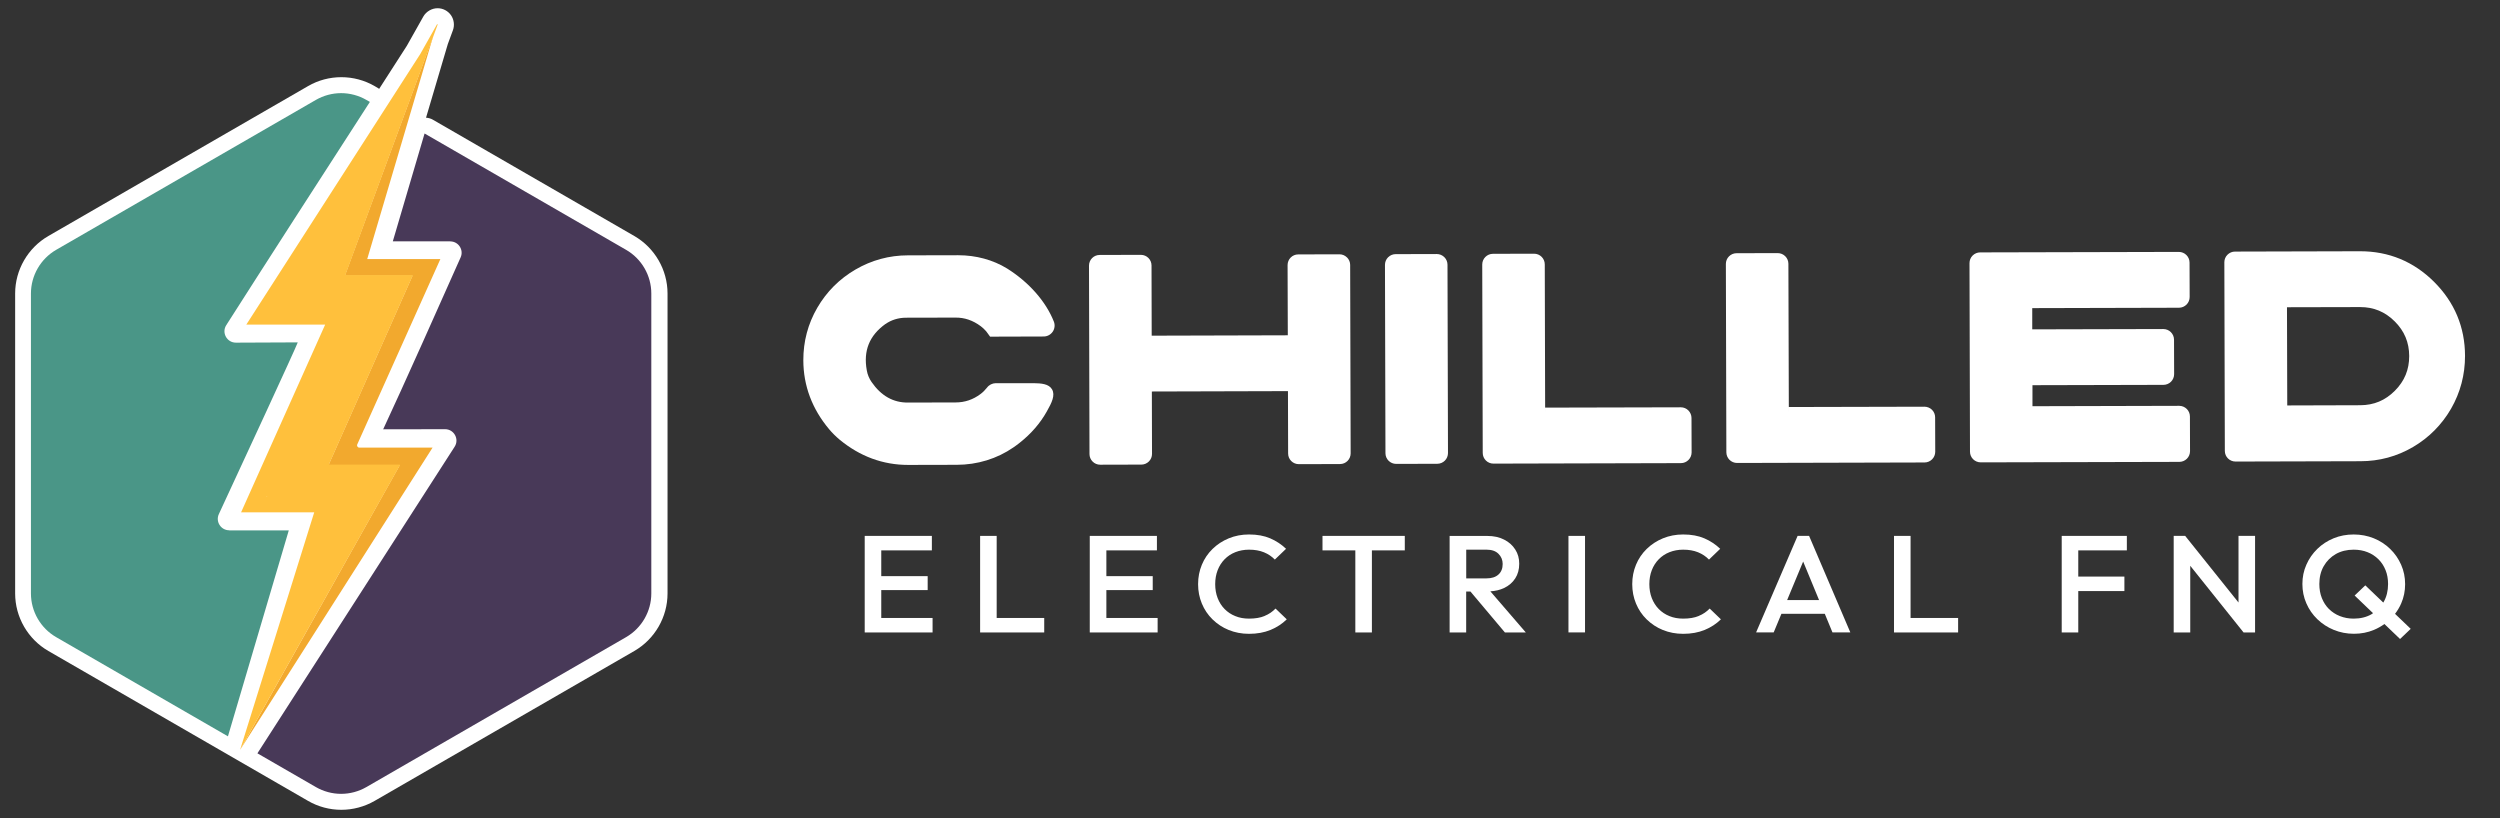
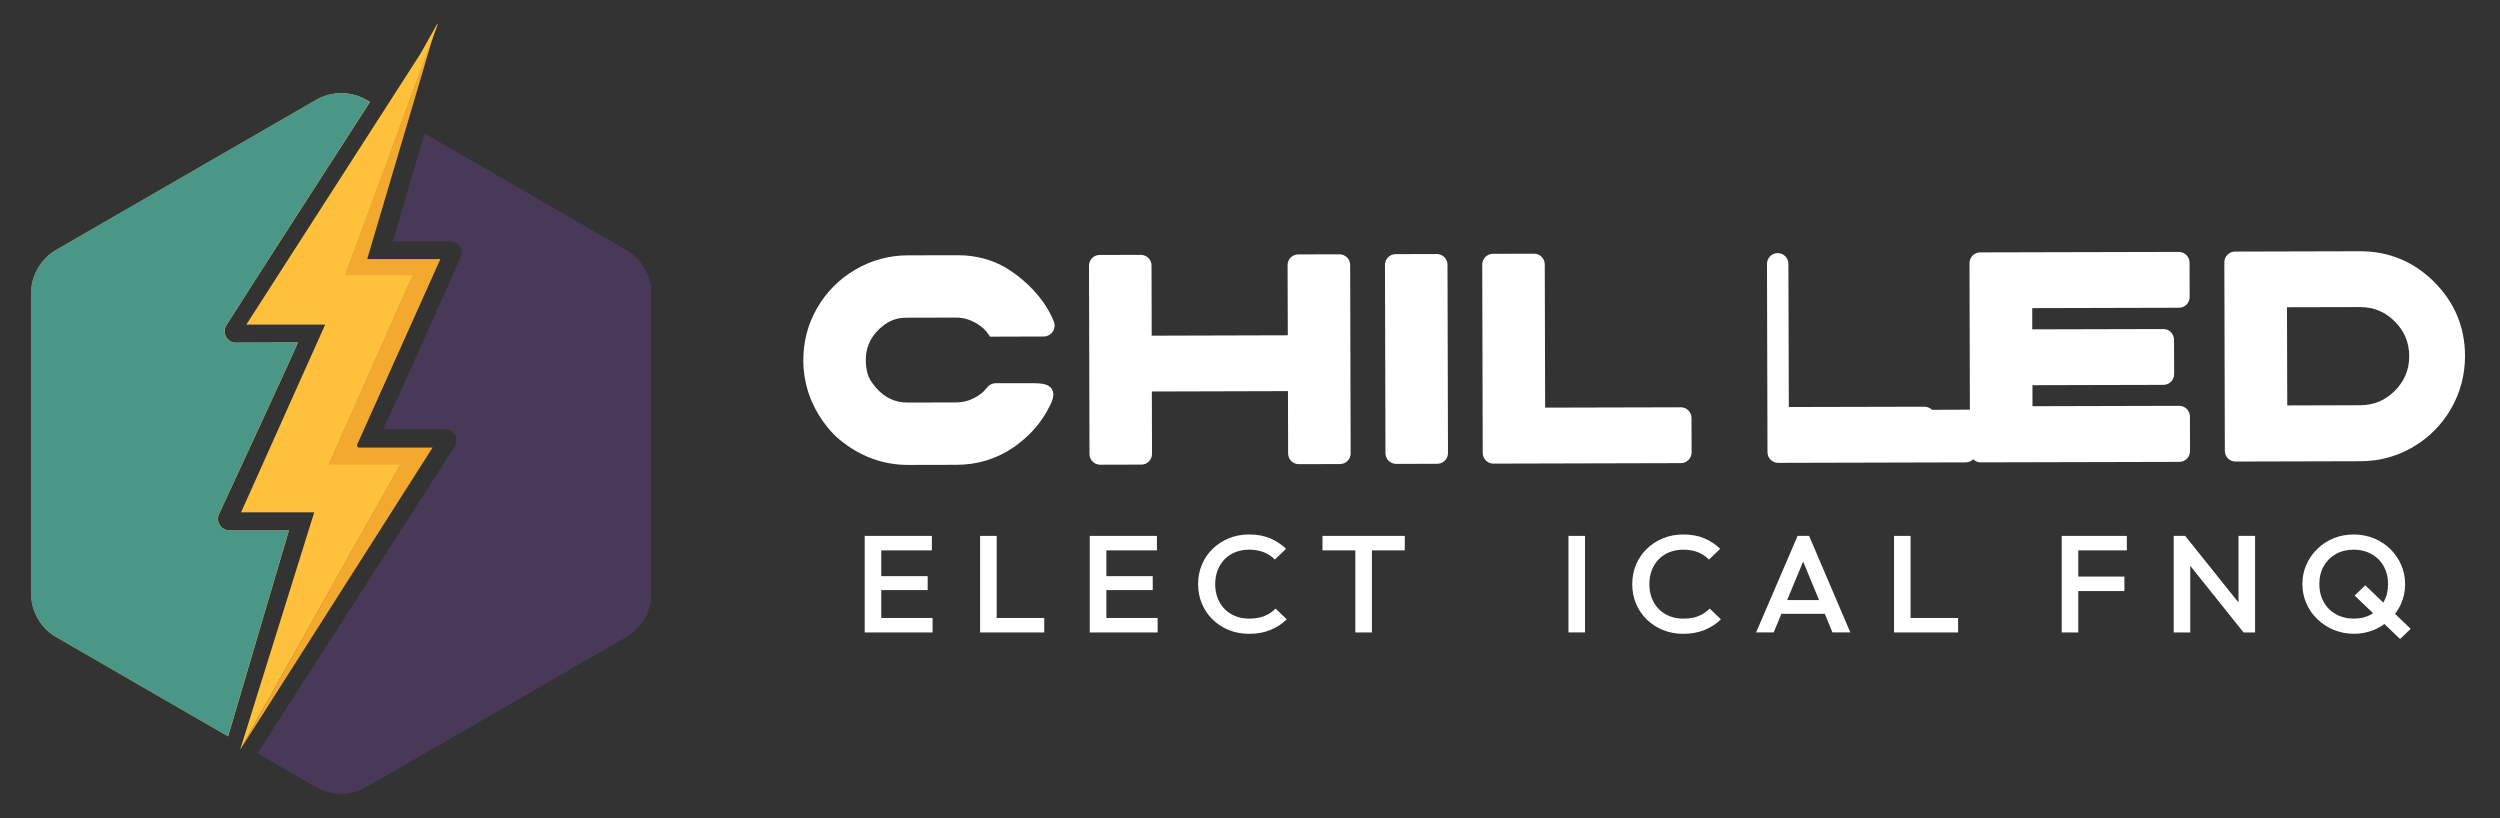
<svg xmlns="http://www.w3.org/2000/svg" id="Layer_1" data-name="Layer 1" viewBox="0 0 459 150.19">
  <rect x="0" y="0" width="459" height="150.19" fill="#333333" stroke="none" />
  <defs>
    <style>
      .cls-1 {
        fill: #f2a92e;
      }

      .cls-2 {
        fill: #f5ba3c;
      }

      .cls-3 {
        fill: #fff;
      }

      .cls-4 {
        fill: #ffc03c;
      }

      .cls-5 {
        fill: #4a9687;
      }

      .cls-6 {
        fill: #483958;
      }
    </style>
  </defs>
  <g>
    <g>
      <polygon class="cls-3" points="161.8 108.34 170.32 108.34 170.32 105.78 161.8 105.78 161.8 101.05 171.09 101.05 171.09 98.39 161.8 98.39 160.85 98.39 158.76 98.39 158.76 116.12 160.85 116.12 161.8 116.12 171.22 116.12 171.22 113.46 161.8 113.46 161.8 108.34" />
      <polygon class="cls-3" points="182.99 98.39 179.95 98.39 179.95 116.12 182.04 116.12 182.99 116.12 191.72 116.12 191.72 113.46 182.99 113.46 182.99 98.39" />
      <polygon class="cls-3" points="203.13 108.34 211.64 108.34 211.64 105.78 203.13 105.78 203.13 101.05 212.41 101.05 212.41 98.39 203.13 98.39 202.17 98.39 200.08 98.39 200.08 116.12 202.17 116.12 203.13 116.12 212.54 116.12 212.54 113.46 203.13 113.46 203.13 108.34" />
      <path class="cls-3" d="M232.19,113.09c-.78.33-1.74.49-2.87.49-.92,0-1.76-.15-2.51-.46-.76-.3-1.42-.74-1.97-1.3-.56-.57-.98-1.24-1.28-2.01-.3-.78-.45-1.63-.45-2.56s.15-1.78.45-2.56c.3-.78.73-1.45,1.28-2.01.56-.57,1.21-1,1.97-1.3.76-.3,1.6-.46,2.51-.46,1.04,0,1.95.16,2.74.48.78.32,1.45.77,2,1.34l2.06-1.98c-.85-.81-1.82-1.45-2.91-1.92s-2.39-.71-3.89-.71c-1.34,0-2.58.24-3.72.71-1.14.47-2.13,1.12-2.98,1.95s-1.5,1.79-1.96,2.9-.69,2.29-.69,3.56.23,2.45.69,3.56c.46,1.11,1.11,2.08,1.96,2.91s1.84,1.49,2.98,1.95c1.14.46,2.38.7,3.72.7,1.48,0,2.79-.24,3.94-.71,1.15-.47,2.14-1.12,2.99-1.95l-2.06-1.98c-.55.57-1.21,1.03-2,1.35Z" />
      <polygon class="cls-3" points="242.81 101.05 248.84 101.05 248.84 116.12 251.88 116.12 251.88 101.05 257.92 101.05 257.92 98.39 242.81 98.39 242.81 101.05" />
-       <path class="cls-3" d="M276.15,107.96c.88-.42,1.56-1.01,2.05-1.77s.73-1.65.73-2.68-.24-1.85-.73-2.62c-.49-.77-1.17-1.38-2.05-1.82-.88-.45-1.91-.67-3.07-.67h-6.93v17.72h3.04v-7.52h.78l6.33,7.52h3.84l-6.51-7.55c.93-.06,1.77-.25,2.51-.61ZM269.19,100.92h3.76c.93,0,1.66.25,2.17.76.51.51.77,1.13.77,1.87,0,.83-.26,1.47-.78,1.94-.52.47-1.25.7-2.18.7h-3.73v-5.27Z" />
      <rect class="cls-3" x="287.97" y="98.39" width="3.04" height="17.72" />
      <path class="cls-3" d="M311.9,113.09c-.78.33-1.74.49-2.87.49-.92,0-1.76-.15-2.51-.46-.76-.3-1.42-.74-1.97-1.3-.56-.57-.98-1.24-1.28-2.01-.3-.78-.45-1.63-.45-2.56s.15-1.78.45-2.56c.3-.78.73-1.45,1.28-2.01.56-.57,1.21-1,1.97-1.3.76-.3,1.6-.46,2.51-.46,1.04,0,1.95.16,2.74.48.78.32,1.45.77,2,1.34l2.06-1.98c-.85-.81-1.82-1.45-2.91-1.92s-2.39-.71-3.89-.71c-1.34,0-2.58.24-3.72.71-1.14.47-2.13,1.12-2.98,1.95s-1.5,1.79-1.96,2.9-.69,2.29-.69,3.56.23,2.45.69,3.56c.46,1.11,1.11,2.08,1.96,2.91s1.84,1.49,2.98,1.95c1.14.46,2.38.7,3.72.7,1.48,0,2.79-.24,3.94-.71,1.15-.47,2.14-1.12,2.99-1.95l-2.06-1.98c-.55.57-1.21,1.03-2,1.35Z" />
      <path class="cls-3" d="M330.04,98.39l-7.62,17.72h3.23l1.42-3.42h7.96l1.41,3.42h3.28l-7.57-17.72h-2.12ZM328.12,110.17l2.94-7.07,2.92,7.07h-5.86Z" />
      <polygon class="cls-3" points="350.78 98.39 347.74 98.39 347.74 116.12 349.82 116.12 350.78 116.12 359.51 116.12 359.51 113.46 350.78 113.46 350.78 98.39" />
      <polygon class="cls-3" points="380.62 98.39 378.53 98.39 378.53 116.12 381.57 116.12 381.57 108.52 390.04 108.52 390.04 105.86 381.57 105.86 381.57 101.05 390.49 101.05 390.49 98.39 381.57 98.39 380.62 98.39" />
      <polygon class="cls-3" points="410.99 110.62 401.2 98.39 399.09 98.39 399.09 116.12 402.13 116.12 402.13 103.88 411.92 116.12 414.03 116.12 414.03 98.39 410.99 98.39 410.99 110.62" />
      <path class="cls-3" d="M442.61,115.46l-2.88-2.76c.44-.58.82-1.2,1.12-1.89.49-1.11.73-2.29.73-3.56s-.24-2.45-.73-3.56-1.16-2.08-2.02-2.91c-.86-.84-1.87-1.49-3-1.95-1.14-.46-2.37-.7-3.69-.7s-2.55.23-3.69.7c-1.14.47-2.13,1.11-2.99,1.95-.86.84-1.53,1.8-2.01,2.9-.49,1.1-.73,2.28-.73,3.54s.24,2.45.73,3.56c.48,1.11,1.16,2.08,2.02,2.91s1.87,1.49,3.02,1.96c1.15.47,2.38.71,3.7.71s2.53-.24,3.66-.71c.7-.29,1.34-.66,1.93-1.08l2.87,2.75,1.96-1.87ZM435.42,112.77c-.94.54-2.04.81-3.29.81-.92,0-1.76-.16-2.54-.47s-1.44-.75-2-1.3c-.56-.56-.99-1.23-1.3-2.01s-.46-1.64-.46-2.57c0-1.25.27-2.35.81-3.29.54-.94,1.28-1.68,2.22-2.22.94-.53,2.03-.8,3.27-.8.93,0,1.78.15,2.55.46.77.3,1.43.74,2,1.3s1,1.23,1.31,2c.31.77.46,1.62.46,2.54,0,1.25-.27,2.35-.81,3.3-.02.04-.05.07-.07.11l-3.3-3.16-1.96,1.87,3.38,3.24c-.09.06-.18.13-.27.18Z" />
    </g>
    <g>
      <path class="cls-3" d="M247.3,47.26c-.37-.37-.86-.57-1.38-.57h0l-7.57.02c-1.08,0-1.95.88-1.95,1.96l.04,12.89-24.99.07-.03-12.89c0-1.08-.88-1.95-1.96-1.95h0l-7.57.02c-1.08,0-1.95.88-1.95,1.96l.09,34.6c0,.52.21,1.01.58,1.38.37.37.86.57,1.38.57h0l7.57-.02c.52,0,1.01-.21,1.38-.58.37-.37.57-.86.57-1.38l-.03-11.46,24.99-.07.03,11.46c0,1.08.88,1.95,1.96,1.95h0l7.57-.02c1.08,0,1.95-.88,1.95-1.96l-.09-34.6c0-.52-.21-1.01-.58-1.38Z" />
      <path class="cls-3" d="M265.17,47.21c-.37-.37-.86-.57-1.38-.57h0l-7.55.02c-.52,0-1.02.21-1.39.58-.37.37-.57.87-.57,1.39l.09,34.58c0,1.08.88,1.96,1.97,1.96h0l7.55-.02c.52,0,1.02-.21,1.39-.58.37-.37.57-.87.57-1.39l-.09-34.58c0-.52-.21-1.02-.58-1.39Z" />
      <path class="cls-3" d="M309.98,75.35c-.37-.37-.86-.57-1.38-.57h0l-24.91.06v.98h0l-.07-27.28c0-1.08-.88-1.96-1.96-1.96h0l-7.56.02c-.52,0-1.02.21-1.39.58-.37.37-.57.87-.57,1.39l.09,34.59c0,1.08.88,1.96,1.96,1.96h0l34.43-.09c1.08,0,1.96-.89,1.96-1.97l-.02-6.32c0-.52-.21-1.02-.58-1.39Z" />
-       <path class="cls-3" d="M354.72,75.24c-.37-.37-.9-.57-1.39-.57l-24.9.06v.98h0l-.08-27.28c0-1.08-.88-1.96-1.97-1.96h0l-7.55.02c-.53,0-1.02.21-1.39.58-.37.37-.57.87-.57,1.39l.09,34.58c0,1.08.88,1.96,1.97,1.96h0l34.42-.09c1.08,0,1.96-.89,1.96-1.97l-.02-6.32c0-.53-.21-1.02-.58-1.39Z" />
+       <path class="cls-3" d="M354.72,75.24c-.37-.37-.9-.57-1.39-.57l-24.9.06v.98h0l-.08-27.28c0-1.08-.88-1.96-1.97-1.96h0c-.53,0-1.02.21-1.39.58-.37.37-.57.87-.57,1.39l.09,34.58c0,1.08.88,1.96,1.97,1.96h0l34.42-.09c1.08,0,1.96-.89,1.96-1.97l-.02-6.32c0-.53-.21-1.02-.58-1.39Z" />
      <path class="cls-3" d="M400.11,74.51h0l-26.95.07v-3.86s24.05-.06,24.05-.06c.52,0,1.02-.21,1.39-.58.37-.37.57-.87.57-1.39l-.02-6.32c0-1.08-.88-1.96-1.97-1.96h0l-24.06.06v-3.9s26.94-.07,26.94-.07c.52,0,1.02-.21,1.39-.58.37-.37.57-.87.57-1.39l-.02-6.32c0-1.08-.88-1.96-1.97-1.96h0l-36.47.09c-.52,0-1.02.21-1.39.58-.37.37-.57.87-.57,1.39l.09,34.62c0,1.08.88,1.96,1.97,1.96h0l36.47-.09c.52,0,1.02-.21,1.39-.58.37-.37.57-.87.57-1.39l-.02-6.36c0-1.08-.88-1.96-1.97-1.96Z" />
      <path class="cls-3" d="M446.89,51.74c-3.74-3.72-8.31-5.61-13.56-5.61h-.06l-22.93.06c-.52,0-1.01.21-1.38.58-.37.37-.57.86-.57,1.38l.09,34.64c0,1.08.88,1.95,1.96,1.95h0l22.93-.06c3.48,0,6.73-.89,9.66-2.61,2.93-1.72,5.28-4.09,6.99-7.04,1.7-2.96,2.56-6.22,2.56-9.69-.01-5.28-1.93-9.86-5.68-13.59ZM419.94,74.43l-.05-18.02,13.41-.03h.03c2.49,0,4.56.86,6.34,2.63,1.78,1.77,2.65,3.85,2.66,6.36,0,2.5-.85,4.58-2.63,6.37-1.77,1.78-3.85,2.65-6.36,2.66l-13.4.04Z" />
      <path class="cls-3" d="M162.58,59.49c1.03-.74,2.36-1.15,3.72-1.16l9.1-.02c1.69-.02,3.21.5,4.68,1.59.35.27.67.57.97.91.11.12.2.26.29.39l.44.61,9.84-.03c.66,0,1.28-.33,1.66-.88.37-.55.45-1.24.21-1.85-1.46-3.7-4.59-7.25-8.6-9.76-2.6-1.59-5.7-2.43-8.96-2.43h-.06l-9.17.02c-3.45,0-6.69.89-9.64,2.61-2.95,1.72-5.3,4.08-7.01,7.02-1.71,2.94-2.57,6.19-2.56,9.64.01,4.67,1.61,8.93,4.74,12.66.58.69,1.23,1.33,1.92,1.91,3.73,3.08,7.96,4.64,12.59,4.64h.05l8.84-.02c3.82,0,7.43-1.12,10.44-3.2.4-.27.78-.56,1.16-.86,2.09-1.65,3.77-3.59,4.97-5.75.9-1.58,1.58-2.97.95-4.05-.59-1.01-1.97-1.11-3.39-1.13-.32,0-.64,0-.96,0h-5.99c-.62.02-1.2.3-1.58.8-.37.47-.76.86-1.2,1.19-1.39,1.04-2.9,1.55-4.6,1.55l-8.68.02c-2.74.04-4.97-1.23-6.73-3.77-.44-.63-.75-1.38-.88-2.15-.65-3.6.47-6.38,3.43-8.51Z" />
    </g>
  </g>
  <g>
    <g>
-       <path class="cls-2" d="M114.99,45.87l-37-21.36-5.83,19.8h10.54c1.52,0,2.53,1.56,1.91,2.94-3.08,6.94-10.81,24.29-14.22,31.56l11.36-.02c1.65,0,2.66,1.83,1.76,3.22-6.06,9.43-24.08,37.45-36.21,56.29l10.74,6.2c1.41.81,3.01,1.24,4.63,1.24s3.22-.43,4.63-1.24l47.69-27.53c2.85-1.65,4.63-4.72,4.63-8.02v-55.07c0-3.3-1.77-6.37-4.63-8.02Z" />
      <path class="cls-2" d="M42.12,97.36c-1.53,0-2.54-1.59-1.9-2.97,3.78-8.15,14.06-30.33,14.49-31.53-1.86-.01-7.47.03-11.35.05-1.66.01-2.67-1.82-1.78-3.21,7.3-11.45,17.36-27.04,26.37-40.99l-.65-.37c-1.41-.81-3.01-1.24-4.63-1.24s-3.22.43-4.63,1.24L10.35,45.87c-2.85,1.65-4.63,4.72-4.63,8.02v55.07c0,3.3,1.77,6.37,4.63,8.02l31.54,18.21c5.27-17.84,11.17-37.81,11.17-37.81h-10.94Z" />
-       <path class="cls-3" d="M116.46,43.33l-37-21.36c-.38-.22-.81-.33-1.24-.36l4-13.52.94-2.55c.33-.9.19-1.97-.36-2.75-.56-.8-1.48-1.28-2.46-1.28-1.06,0-2.09.6-2.62,1.53l-3.03,5.38-5.08,7.9c-.06-.04-.12-.1-.19-.14l-.65-.38c-1.85-1.07-3.96-1.63-6.1-1.63s-4.25.56-6.1,1.63L8.88,43.33c-3.76,2.17-6.1,6.22-6.1,10.56v55.07c0,4.34,2.34,8.39,6.1,10.56l47.69,27.53c1.85,1.07,3.96,1.63,6.1,1.63s4.25-.57,6.1-1.63l47.69-27.53c3.76-2.17,6.1-6.22,6.1-10.56v-55.07c0-4.34-2.34-8.39-6.1-10.56Z" />
    </g>
    <g>
      <path class="cls-6" d="M82.66,44.32c1.52,0,2.53,1.56,1.91,2.94-3.08,6.94-10.81,24.29-14.22,31.56l11.36-.02c1.65,0,2.66,1.83,1.76,3.22-6.06,9.43-24.08,37.45-36.21,56.29l10.74,6.2c1.41.81,3.01,1.24,4.63,1.24s3.22-.43,4.63-1.24l47.69-27.53c2.85-1.65,4.63-4.72,4.63-8.02v-55.07c0-3.3-1.77-6.37-4.63-8.02l-37-21.36-5.83,19.8h10.54Z" />
      <path class="cls-5" d="M42.08,97.36c-1.53,0-2.54-1.59-1.9-2.97,3.78-8.15,14.06-30.33,14.49-31.53-1.86-.01-7.47.03-11.35.05-1.66.01-2.67-1.82-1.78-3.21,7.3-11.45,17.36-27.04,26.37-40.99l-.65-.37c-1.41-.81-3.01-1.24-4.63-1.24s-3.22.43-4.63,1.24L10.31,45.87c-2.85,1.65-4.63,4.72-4.63,8.02v55.07c0,3.3,1.77,6.37,4.63,8.02l31.54,18.21c5.27-17.84,11.17-37.81,11.17-37.81h-10.94Z" />
      <path class="cls-1" d="M79.53,6.67l-12.11,40.9h13.43l-15.26,34.03c-.12.27.08.58.37.58h13.46l-35.34,55.5,29.3-52.25h-13.09l15.44-34.81h-12.42L79.53,6.67Z" />
      <path class="cls-4" d="M73.44,85.39s-.02-.09-.06-.09h-12.9s-.08-.05-.06-.09l15.36-34.62s-.01-.09-.06-.09h-12.22s-.08-.05-.06-.09L80.35,4.53c.03-.08-.08-.13-.12-.06-.55.98-1.63,2.9-3.07,5.45h0s-31.94,49.68-31.94,49.68h14.48s-15.44,34.47-15.44,34.47h13.43l-13.61,43.6,29.37-52.29ZM48.96,91.16l.04-.09s.01.09.06.09h-.1Z" />
    </g>
  </g>
</svg>